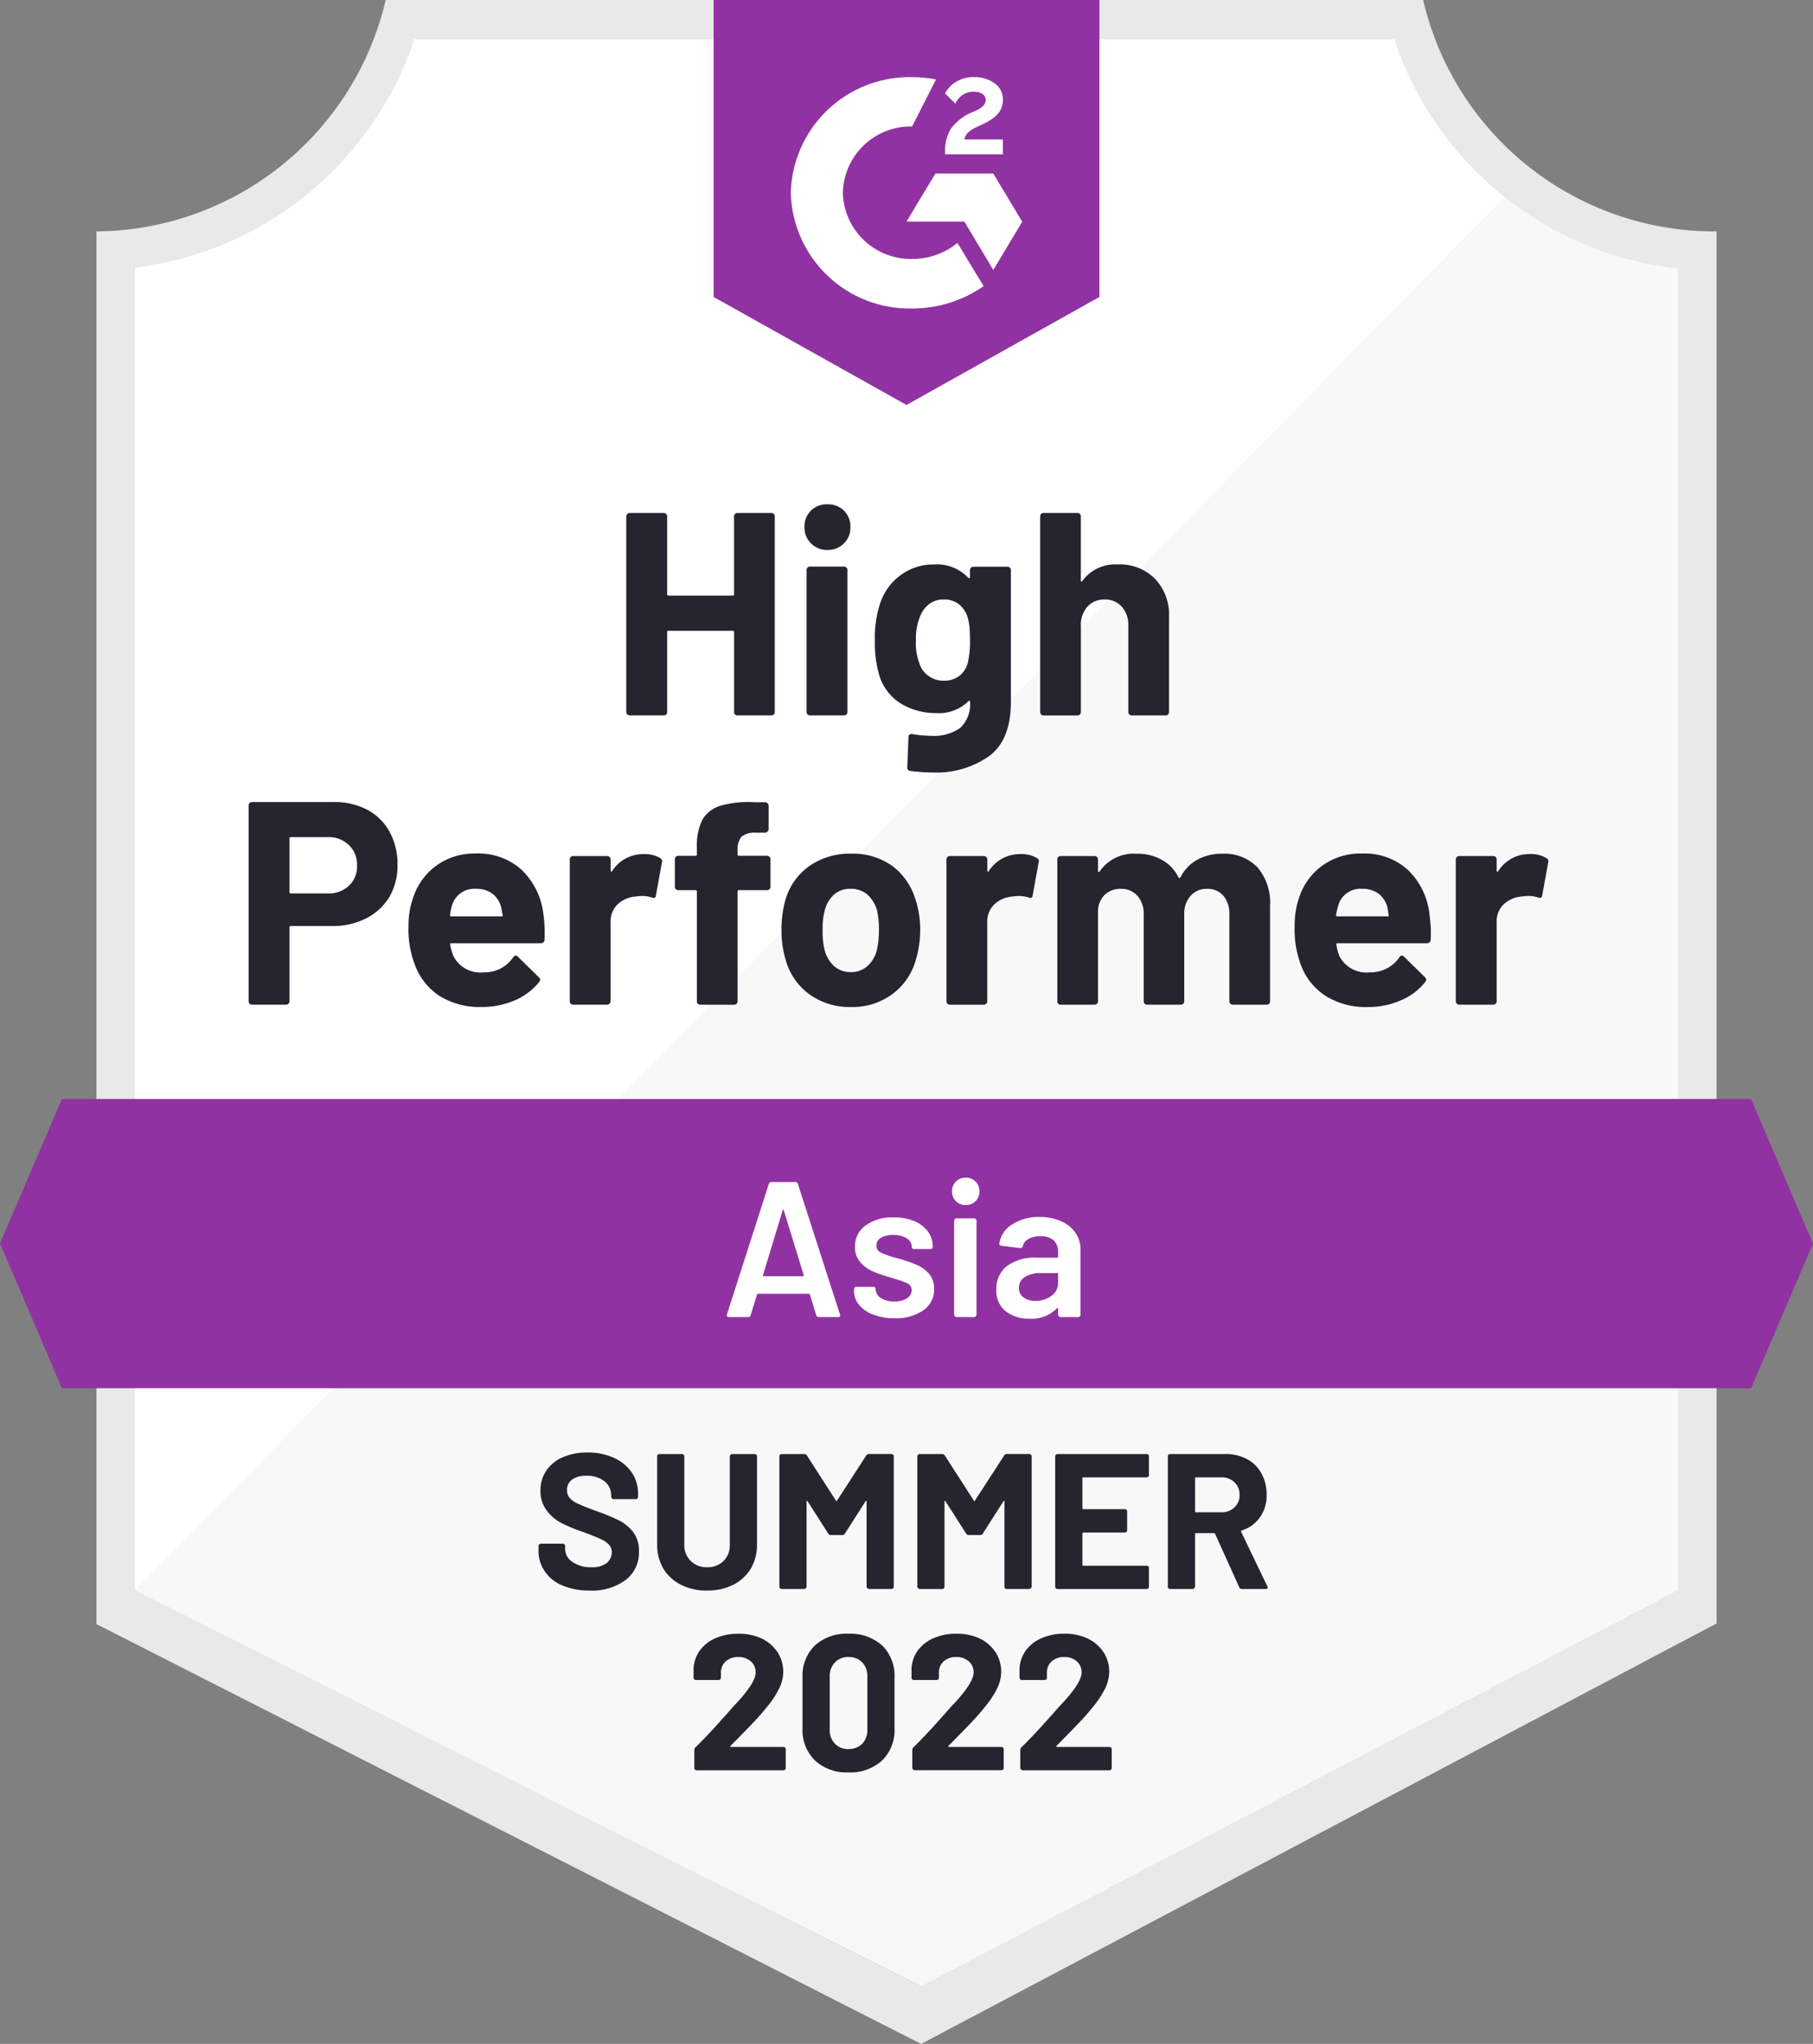
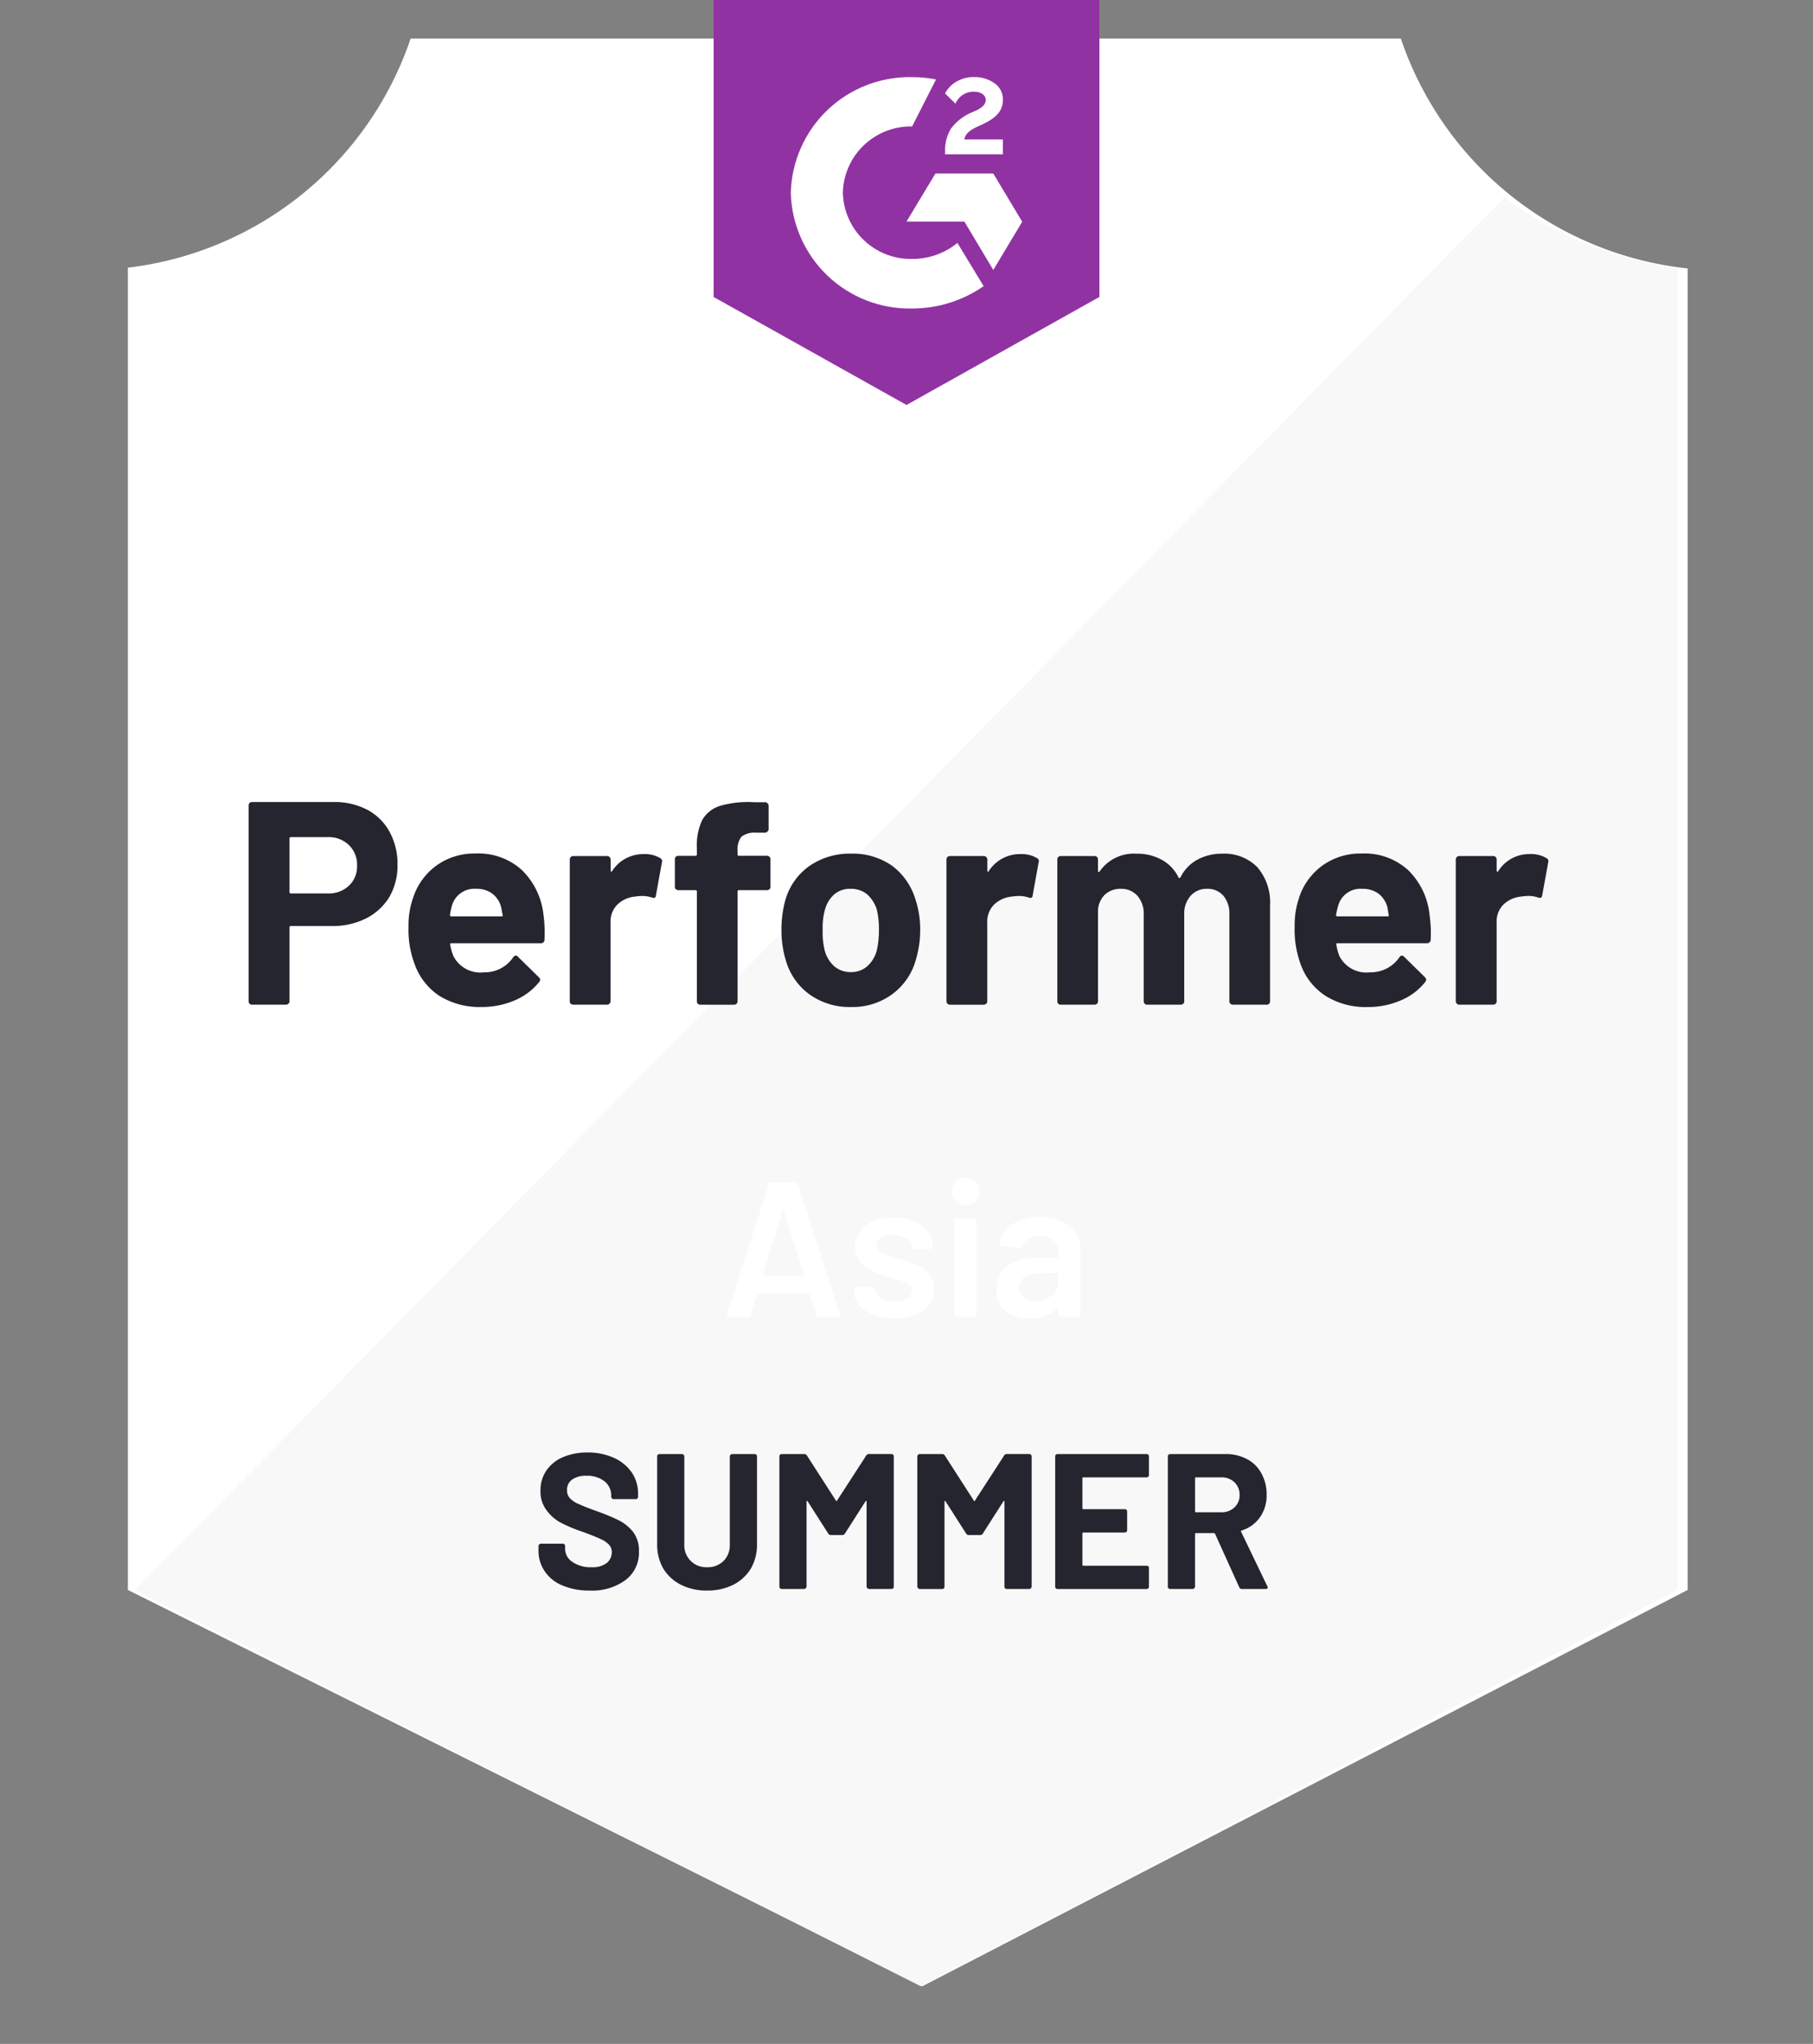
<svg xmlns="http://www.w3.org/2000/svg" id="container" width="177.375" height="200" viewBox="0 0 177.375 200">
  <rect x="0" y="0" width="177.375" height="200" fill="#808080" stroke="none" />
  <defs>
    <clipPath id="clip-path">
-       <path id="Path_706" data-name="Path 706" d="M171.318,56.99H6.057L0,71.142,6.057,85.295H171.318l6.057-14.152L171.318,56.99Z" transform="translate(0 -56.99)" fill="none" />
-     </clipPath>
+       </clipPath>
    <clipPath id="clip-path-2">
      <path id="Path_707" data-name="Path 707" d="M55.87,39.626l18.87-10.567V0H37V29.059Zm3.774-24.795A4.057,4.057,0,0,1,60.21,12.6a4.925,4.925,0,0,1,2-1.585l.453-.189c.774-.377.962-.7.962-1.076s-.415-.774-1.076-.774a1.887,1.887,0,0,0-1.887,1.17l-1.019-1a2.812,2.812,0,0,1,1.132-1.17,3.246,3.246,0,0,1,1.679-.434,3.34,3.34,0,0,1,2,.585A1.887,1.887,0,0,1,65.3,9.756c0,1.094-.642,1.755-1.887,2.359l-.7.321c-.717.359-1.076.66-1.189,1.208H65.3V15.1H59.644Zm4.717,2.151,2.83,4.717-2.83,4.717-2.83-4.736H55.87l2.83-4.7ZM56.417,7.548a12,12,0,0,1,2.34.226l-2.34,4.6a6.642,6.642,0,0,0-6.774,6.491,6.642,6.642,0,0,0,6.774,6.472,6.944,6.944,0,0,0,4.434-1.566L63.418,28a12.265,12.265,0,0,1-7,2.189A11.624,11.624,0,0,1,44.548,18.87,11.624,11.624,0,0,1,56.417,7.548Z" transform="translate(-37)" fill="none" />
    </clipPath>
  </defs>
  <path id="Path_703" data-name="Path 703" d="M84.354,192.584,6.63,153.807V24.417A33.343,33.343,0,0,0,34.293,2H131.17a33.38,33.38,0,0,0,28.059,22.493V153.807Z" transform="translate(5.881 1.774)" fill="#fff" />
  <path id="Path_704" data-name="Path 704" d="M7,146.507l76.875,38.777,74.082-38.815V17.193a36.721,36.721,0,0,1-16.983-6.963Z" transform="translate(6.209 9.074)" fill="#f7f8f7" />
-   <path id="Path_705" data-name="Path 705" d="M163.506,22.644h-.245A29.267,29.267,0,0,1,134.8,0H33.3A29.3,29.3,0,0,1,5,22.644V158.921l2.679,1.359,75.743,38.57L85.687,200l2.245-1.189,72.95-38.57,2.623-1.377V22.644ZM85.649,194.358,8.774,155.581V26.191A33.022,33.022,0,0,0,36.116,3.774h95.839a33.06,33.06,0,0,0,27.776,22.493V155.581Z" transform="translate(4.435)" fill="#e9e9ea" />
  <g id="Group_38" data-name="Group 38" transform="translate(0 107.538)" clip-path="url(#clip-path)">
-     <path id="banner" d="M-5,51.99H191.245V99.164H-5Z" transform="translate(-4.435 -61.425)" fill="#9132a2" />
-   </g>
+     </g>
  <g id="Group_39" data-name="Group 39" transform="translate(69.818)" clip-path="url(#clip-path-2)">
    <path id="logo" d="M32-5.01H88.609v58.5H32Z" transform="translate(-41.435 -4.444)" fill="#9132a2" />
  </g>
  <path id="Path_708" data-name="Path 708" d="M9.162-10.51a6.874,6.874,0,0,1,3.283.755,5.274,5.274,0,0,1,2.189,2.17,6.509,6.509,0,0,1,.774,3.208,6.139,6.139,0,0,1-.793,3.151A5.607,5.607,0,0,1,12.351.868a7.184,7.184,0,0,1-3.359.755H4.972q-.132,0-.132.151V8.982a.3.3,0,0,1-.113.245.332.332,0,0,1-.245.094H1.18a.324.324,0,0,1-.34-.34V-10.17a.332.332,0,0,1,.094-.245.332.332,0,0,1,.245-.094Zm-.6,8.944a2.871,2.871,0,0,0,2.095-.755,2.587,2.587,0,0,0,.793-1.962A2.657,2.657,0,0,0,10.652-6.3a2.83,2.83,0,0,0-2.095-.774H4.972q-.132,0-.132.151v5.208q0,.151.132.151ZM29.692.548a13.244,13.244,0,0,1,.094,2.4.328.328,0,0,1-.359.359H20.691q-.17,0-.132.132a5.463,5.463,0,0,0,.321,1.132,2.968,2.968,0,0,0,3,1.585A3.36,3.36,0,0,0,26.729,4.68a.356.356,0,0,1,.264-.17.309.309,0,0,1,.189.113l2.038,2a.414.414,0,0,1,.151.264.584.584,0,0,1-.113.226,6.116,6.116,0,0,1-2.4,1.793,8.123,8.123,0,0,1-3.246.642A7.433,7.433,0,0,1,19.5,8.454a6.189,6.189,0,0,1-2.415-3.095,9.539,9.539,0,0,1-.6-3.7,8.016,8.016,0,0,1,.434-2.755A6.285,6.285,0,0,1,19.2-4.283,6.336,6.336,0,0,1,23.05-5.472,6.306,6.306,0,0,1,27.6-3.83,7.2,7.2,0,0,1,29.692.548Zm-6.6-2.566A2.274,2.274,0,0,0,20.729-.358a6.291,6.291,0,0,0-.189.906q0,.132.151.132h4.887q.17,0,.113-.132-.151-.811-.151-.793a2.412,2.412,0,0,0-.887-1.321,2.594,2.594,0,0,0-1.566-.453ZM39.5-5.415a2.923,2.923,0,0,1,1.623.4.349.349,0,0,1,.151.415l-.585,3.227q-.019.34-.4.208a2.976,2.976,0,0,0-.981-.151,5.1,5.1,0,0,0-.642.057,2.862,2.862,0,0,0-1.717.755,2.326,2.326,0,0,0-.7,1.774V8.982a.3.3,0,0,1-.113.245.309.309,0,0,1-.226.094H32.6a.376.376,0,0,1-.245-.094.332.332,0,0,1-.094-.245V-4.887a.376.376,0,0,1,.094-.245.376.376,0,0,1,.245-.094h3.321a.309.309,0,0,1,.226.094.343.343,0,0,1,.113.245v1.076a.127.127,0,0,0,.057.113q.038.038.075-.038A3.621,3.621,0,0,1,39.5-5.415Zm12.058.17a.332.332,0,0,1,.245.094.332.332,0,0,1,.094.245v2.679a.332.332,0,0,1-.094.245.332.332,0,0,1-.245.094H48.826q-.151,0-.151.132V8.982a.324.324,0,0,1-.34.34h-3.3a.324.324,0,0,1-.34-.34V-1.754q0-.132-.151-.132H42.882a.332.332,0,0,1-.245-.094.332.332,0,0,1-.094-.245V-4.906a.332.332,0,0,1,.094-.245.332.332,0,0,1,.245-.094h1.661a.133.133,0,0,0,.151-.151v-.623a5.839,5.839,0,0,1,.528-2.736,3.067,3.067,0,0,1,1.736-1.377,9.845,9.845,0,0,1,3.34-.359h1.076a.309.309,0,0,1,.226.094.343.343,0,0,1,.113.245v2.283a.3.3,0,0,1-.113.245.286.286,0,0,1-.226.113H50.43a2.043,2.043,0,0,0-1.377.4A2.052,2.052,0,0,0,48.675-5.7v.3a.133.133,0,0,0,.151.151h2.736ZM59.77,9.548A6.7,6.7,0,0,1,55.694,8.3a6.221,6.221,0,0,1-2.321-3.4,10.012,10.012,0,0,1-.4-2.887,10.565,10.565,0,0,1,.4-3,6.129,6.129,0,0,1,2.359-3.283,6.927,6.927,0,0,1,4.076-1.189,6.7,6.7,0,0,1,3.963,1.17A6.378,6.378,0,0,1,66.073-1a9.306,9.306,0,0,1,.472,2.963,10.067,10.067,0,0,1-.4,2.868,6.23,6.23,0,0,1-2.321,3.453A6.552,6.552,0,0,1,59.77,9.548Zm0-3.415a2.354,2.354,0,0,0,1.585-.566A3.116,3.116,0,0,0,62.3,4a8.87,8.87,0,0,0,.208-1.981,8.206,8.206,0,0,0-.208-2,3.3,3.3,0,0,0-.962-1.51,2.487,2.487,0,0,0-1.6-.528,2.411,2.411,0,0,0-1.585.528,3.057,3.057,0,0,0-.925,1.51,6.586,6.586,0,0,0-.226,2A7.309,7.309,0,0,0,57.2,4a3.116,3.116,0,0,0,.943,1.566,2.407,2.407,0,0,0,1.623.566ZM76.357-5.415a2.923,2.923,0,0,1,1.623.4.322.322,0,0,1,.151.415l-.585,3.227q-.019.34-.4.208a2.976,2.976,0,0,0-.981-.151,4.681,4.681,0,0,0-.623.057,2.881,2.881,0,0,0-1.736.755,2.326,2.326,0,0,0-.7,1.774V8.982A.3.3,0,0,1,73,9.228a.332.332,0,0,1-.245.094h-3.3a.376.376,0,0,1-.245-.094.332.332,0,0,1-.094-.245V-4.887a.376.376,0,0,1,.094-.245.376.376,0,0,1,.245-.094h3.3A.332.332,0,0,1,73-5.132a.343.343,0,0,1,.113.245v1.076a.154.154,0,0,0,.038.113q.075.038.094-.038a3.621,3.621,0,0,1,3.114-1.679Zm19.719-.038a4.516,4.516,0,0,1,3.453,1.321,5.306,5.306,0,0,1,1.245,3.755V8.982a.332.332,0,0,1-.094.245.309.309,0,0,1-.226.094H97.132a.376.376,0,0,1-.245-.094.332.332,0,0,1-.094-.245V.491a2.71,2.71,0,0,0-.585-1.83,2.041,2.041,0,0,0-1.6-.679,2.077,2.077,0,0,0-1.6.679A2.576,2.576,0,0,0,92.377.472v8.51a.332.332,0,0,1-.094.245.376.376,0,0,1-.245.094H88.754a.324.324,0,0,1-.34-.34V.491a2.647,2.647,0,0,0-.623-1.83,2.1,2.1,0,0,0-1.623-.679,2.255,2.255,0,0,0-1.51.528,2.32,2.32,0,0,0-.717,1.51V8.982a.332.332,0,0,1-.094.245.376.376,0,0,1-.245.094H80.3a.324.324,0,0,1-.34-.34V-4.887a.376.376,0,0,1,.094-.245.332.332,0,0,1,.245-.094h3.3a.376.376,0,0,1,.245.094.376.376,0,0,1,.094.245v1.113A.127.127,0,0,0,84-3.66q.057.019.113-.075a4.059,4.059,0,0,1,3.6-1.717,4.9,4.9,0,0,1,2.472.6,3.923,3.923,0,0,1,1.623,1.7q.075.17.208,0A3.937,3.937,0,0,1,93.7-4.887,4.954,4.954,0,0,1,96.075-5.453Zm20.3,6a12.1,12.1,0,0,1,.113,2.4.348.348,0,0,1-.377.359h-8.737q-.17,0-.113.132a4.723,4.723,0,0,0,.3,1.132,2.968,2.968,0,0,0,3,1.585,3.409,3.409,0,0,0,2.868-1.472.31.31,0,0,1,.245-.17.314.314,0,0,1,.208.113l2.038,2a.433.433,0,0,1,.132.264.583.583,0,0,1-.113.226,5.94,5.94,0,0,1-2.4,1.793,7.988,7.988,0,0,1-3.227.642,7.375,7.375,0,0,1-4.114-1.094,6.155,6.155,0,0,1-2.434-3.095,9.815,9.815,0,0,1-.585-3.7,8.348,8.348,0,0,1,.415-2.755,6.285,6.285,0,0,1,2.283-3.189,6.366,6.366,0,0,1,3.868-1.189A6.306,6.306,0,0,1,114.3-3.83,7.119,7.119,0,0,1,116.379.548Zm-6.6-2.566a2.261,2.261,0,0,0-2.34,1.661,8.242,8.242,0,0,0-.208.906q0,.132.151.132h4.887q.17,0,.113-.132-.132-.811-.132-.793a2.552,2.552,0,0,0-.887-1.321,2.68,2.68,0,0,0-1.585-.453Zm16.417-3.4a2.923,2.923,0,0,1,1.623.4.342.342,0,0,1,.17.415L127.4-1.377q-.038.34-.415.208A2.873,2.873,0,0,0,126-1.32a4.68,4.68,0,0,0-.623.057,2.881,2.881,0,0,0-1.736.755,2.326,2.326,0,0,0-.7,1.774V8.982a.332.332,0,0,1-.094.245.376.376,0,0,1-.245.094h-3.321a.309.309,0,0,1-.226-.094.3.3,0,0,1-.113-.245V-4.887a.343.343,0,0,1,.113-.245.309.309,0,0,1,.226-.094h3.321a.376.376,0,0,1,.245.094.376.376,0,0,1,.094.245v1.076A.127.127,0,0,0,123-3.7q.057.038.094-.038a3.574,3.574,0,0,1,3.095-1.679Z" transform="translate(23.483 88.989)" fill="#252530" />
-   <path id="Path_709" data-name="Path 709" d="M11.458-9.761a.376.376,0,0,1,.094-.245.309.309,0,0,1,.226-.094H15.1a.376.376,0,0,1,.245.094.376.376,0,0,1,.094.245V9.373a.332.332,0,0,1-.094.245.376.376,0,0,1-.245.094H11.779a.309.309,0,0,1-.226-.094.332.332,0,0,1-.094-.245V1.561q0-.132-.151-.132H5.042a.117.117,0,0,0-.132.132V9.373a.332.332,0,0,1-.094.245.376.376,0,0,1-.245.094H1.25a.309.309,0,0,1-.226-.094A.3.3,0,0,1,.91,9.373V-9.761a.343.343,0,0,1,.113-.245A.309.309,0,0,1,1.25-10.1H4.571a.376.376,0,0,1,.245.094.376.376,0,0,1,.094.245v7.6q0,.151.132.151h6.265a.133.133,0,0,0,.151-.151v-7.6Zm9.133,3.283a2.176,2.176,0,0,1-1.6-.642A2.114,2.114,0,0,1,18.346-8.7a2.2,2.2,0,0,1,.623-1.623,2.195,2.195,0,0,1,1.623-.623,2.195,2.195,0,0,1,1.623.623A2.195,2.195,0,0,1,22.837-8.7,2.114,2.114,0,0,1,22.2-7.119a2.176,2.176,0,0,1-1.6.642Zm-1.7,16.19a.376.376,0,0,1-.245-.094.332.332,0,0,1-.094-.245V-4.515a.332.332,0,0,1,.094-.245.376.376,0,0,1,.245-.094h3.321a.309.309,0,0,1,.226.094.3.3,0,0,1,.113.245V9.373a.3.3,0,0,1-.113.245.309.309,0,0,1-.226.094ZM34.536-4.5a.343.343,0,0,1,.113-.245.309.309,0,0,1,.226-.094H38.2a.376.376,0,0,1,.245.094.376.376,0,0,1,.094.245V8.41q0,3.7-2.132,5.284a8.922,8.922,0,0,1-5.51,1.6,17.919,17.919,0,0,1-2.208-.151.312.312,0,0,1-.283-.359l.113-2.925q0-.377.4-.321a11.434,11.434,0,0,0,1.868.17,4.419,4.419,0,0,0,2.793-.774,3.15,3.15,0,0,0,.962-2.547q0-.094-.057-.113t-.113.057a4.08,4.08,0,0,1-3.132,1.151A6.608,6.608,0,0,1,27.856,8.6a4.942,4.942,0,0,1-2.208-2.868,11.372,11.372,0,0,1-.415-3.378,10.521,10.521,0,0,1,.509-3.585,5.54,5.54,0,0,1,2-2.774,5.368,5.368,0,0,1,3.3-1.057,4.2,4.2,0,0,1,3.321,1.3.108.108,0,0,0,.113.038.087.087,0,0,0,.057-.094V-4.5Zm-.226,9.133a9.256,9.256,0,0,0,.226-2.321,12.012,12.012,0,0,0-.057-1.34,5.229,5.229,0,0,0-.189-.925,2.671,2.671,0,0,0-.849-1.227,2.333,2.333,0,0,0-1.472-.453,2.272,2.272,0,0,0-1.434.453A2.743,2.743,0,0,0,29.649.051a5.527,5.527,0,0,0-.4,2.3,5.447,5.447,0,0,0,.34,2.264,2.314,2.314,0,0,0,.887,1.227,2.479,2.479,0,0,0,1.51.472,2.377,2.377,0,0,0,1.51-.472,2.329,2.329,0,0,0,.811-1.208Zm14.681-9.7a4.887,4.887,0,0,1,3.642,1.4A5.074,5.074,0,0,1,54.009.089V9.373a.332.332,0,0,1-.094.245.309.309,0,0,1-.226.094H50.367a.376.376,0,0,1-.245-.094.332.332,0,0,1-.094-.245V.9a2.642,2.642,0,0,0-.642-1.83,2.138,2.138,0,0,0-1.679-.7,2.174,2.174,0,0,0-1.679.7A2.642,2.642,0,0,0,45.386.9V9.373a.324.324,0,0,1-.34.34h-3.3a.324.324,0,0,1-.34-.34V-9.761a.376.376,0,0,1,.094-.245.332.332,0,0,1,.245-.094h3.3a.332.332,0,0,1,.245.094.376.376,0,0,1,.094.245V-3.5a.127.127,0,0,0,.057.113.053.053,0,0,0,.075-.038A3.988,3.988,0,0,1,48.99-5.063Z" transform="translate(60.36 60.294)" fill="#252530" />
  <path id="Path_710" data-name="Path 710" d="M9.3,6.413a.237.237,0,0,1-.245-.189L8.431,4.205q-.038-.075-.094-.075H3.355q-.057,0-.094.075L2.638,6.224a.237.237,0,0,1-.245.189H.506a.2.2,0,0,1-.17-.075Q.279,6.281.317,6.149L4.412-6.607A.237.237,0,0,1,4.657-6.8H7.016a.237.237,0,0,1,.245.189L11.375,6.149a.21.21,0,0,1,.019.094q0,.17-.208.17ZM3.846,2.3q-.019.113.075.113H7.752q.113,0,.075-.113L5.884-4.022Q5.865-4.1,5.827-4.1t-.057.075ZM16.715,6.526a5.516,5.516,0,0,1-2.076-.359,3.119,3.119,0,0,1-1.4-.962,2.1,2.1,0,0,1-.491-1.359v-.17a.235.235,0,0,1,.075-.17.2.2,0,0,1,.151-.057h1.661a.276.276,0,0,1,.17.057.276.276,0,0,1,.057.17v.038a1.017,1.017,0,0,0,.509.83,2.4,2.4,0,0,0,1.321.34,2.242,2.242,0,0,0,1.227-.3.939.939,0,0,0,.472-.793.726.726,0,0,0-.377-.66,7.1,7.1,0,0,0-1.264-.453l-.717-.226a10.61,10.61,0,0,1-1.623-.6A3.194,3.194,0,0,1,13.3.959a2.146,2.146,0,0,1-.453-1.415A2.476,2.476,0,0,1,13.884-2.55a4.39,4.39,0,0,1,2.736-.793,5.26,5.26,0,0,1,2.019.359,3.2,3.2,0,0,1,1.34,1.019,2.5,2.5,0,0,1,.472,1.491.276.276,0,0,1-.057.17.276.276,0,0,1-.17.057h-1.6A.2.2,0,0,1,18.47-.3a.235.235,0,0,1-.075-.17.953.953,0,0,0-.472-.811,2.283,2.283,0,0,0-1.321-.34,2.453,2.453,0,0,0-1.208.264.872.872,0,0,0-.453.774.727.727,0,0,0,.434.679A7.6,7.6,0,0,0,16.866.62l.415.113a14.582,14.582,0,0,1,1.679.6,3.436,3.436,0,0,1,1.151.868,2.193,2.193,0,0,1,.472,1.453,2.431,2.431,0,0,1-1.057,2.095A4.655,4.655,0,0,1,16.715,6.526ZM23.678-4.551a1.3,1.3,0,0,1-.962-.377,1.3,1.3,0,0,1-.377-.962,1.3,1.3,0,0,1,.377-.962,1.3,1.3,0,0,1,.962-.377,1.3,1.3,0,0,1,.962.377,1.3,1.3,0,0,1,.377.962,1.3,1.3,0,0,1-.377.962,1.3,1.3,0,0,1-.962.377ZM22.772,6.413a.267.267,0,0,1-.226-.226V-3.022a.179.179,0,0,1,.075-.151.179.179,0,0,1,.151-.075h1.736a.179.179,0,0,1,.151.075.179.179,0,0,1,.075.151V6.186a.267.267,0,0,1-.226.226Zm8.152-9.793a4.979,4.979,0,0,1,2.095.415,3.316,3.316,0,0,1,1.4,1.132,2.926,2.926,0,0,1,.491,1.661V6.186a.2.2,0,0,1-.057.151.235.235,0,0,1-.17.075H32.943a.267.267,0,0,1-.226-.226v-.6a.076.076,0,0,0-.038-.075.109.109,0,0,0-.075.038,3.434,3.434,0,0,1-2.679,1.019A3.625,3.625,0,0,1,27.6,5.847a2.532,2.532,0,0,1-.925-2.132,2.784,2.784,0,0,1,1.038-2.3A4.533,4.533,0,0,1,30.6.6h2.019a.083.083,0,0,0,.094-.094V.054A1.517,1.517,0,0,0,32.282-1.1a1.875,1.875,0,0,0-1.3-.4,2.2,2.2,0,0,0-1.151.264,1.072,1.072,0,0,0-.566.7Q29.207-.3,29-.343l-1.83-.226a.421.421,0,0,1-.151-.057.121.121,0,0,1-.057-.132,2.639,2.639,0,0,1,1.245-1.887,4.706,4.706,0,0,1,2.717-.736Zm-.453,8.208a2.583,2.583,0,0,0,1.585-.491,1.492,1.492,0,0,0,.66-1.245V2.2a.083.083,0,0,0-.094-.094H31.037a2.8,2.8,0,0,0-1.566.377,1.207,1.207,0,0,0-.585,1.076,1.064,1.064,0,0,0,.453.925,1.784,1.784,0,0,0,1.132.34Z" transform="translate(70.803 122.467)" fill="#fff" />
  <path id="Path_711" data-name="Path 711" d="M5.36,6.431A6.6,6.6,0,0,1,2.719,5.94,3.754,3.754,0,0,1,.983,4.563,3.52,3.52,0,0,1,.36,2.487V2.072a.179.179,0,0,1,.075-.151.179.179,0,0,1,.151-.075H2.738a.235.235,0,0,1,.17.075.2.2,0,0,1,.057.151v.283a1.518,1.518,0,0,0,.7,1.264,3.055,3.055,0,0,0,1.887.528A2.267,2.267,0,0,0,7.04,3.732,1.359,1.359,0,0,0,7.53,2.676a1.024,1.024,0,0,0-.3-.755,2.445,2.445,0,0,0-.83-.547q-.509-.245-1.642-.66A16.713,16.713,0,0,1,2.605-.174,4.2,4.2,0,0,1,1.153-1.419a3.033,3.033,0,0,1-.6-1.925,3.406,3.406,0,0,1,.585-1.981,3.725,3.725,0,0,1,1.623-1.3,5.944,5.944,0,0,1,2.4-.453A6.059,6.059,0,0,1,7.7-6.571,4.2,4.2,0,0,1,9.474-5.136,3.639,3.639,0,0,1,10.1-3.023v.283a.2.2,0,0,1-.057.151.235.235,0,0,1-.17.075H7.7a.179.179,0,0,1-.151-.075.179.179,0,0,1-.075-.151v-.151A1.751,1.751,0,0,0,6.832-4.25,2.724,2.724,0,0,0,5.04-4.8a2.3,2.3,0,0,0-1.4.377,1.237,1.237,0,0,0-.491,1.038,1.112,1.112,0,0,0,.3.793,2.358,2.358,0,0,0,.868.566q.566.264,1.774.7a21.193,21.193,0,0,1,2.095.868A4.3,4.3,0,0,1,9.587.657a3.015,3.015,0,0,1,.6,1.944,3.353,3.353,0,0,1-1.3,2.793A5.507,5.507,0,0,1,5.36,6.431Zm11.492,0A5.47,5.47,0,0,1,14.3,5.865,4.236,4.236,0,0,1,12.569,4.28a4.64,4.64,0,0,1-.6-2.378V-6.7a.2.2,0,0,1,.057-.151.235.235,0,0,1,.17-.075H14.4a.179.179,0,0,1,.151.075.179.179,0,0,1,.075.151V1.921a2.133,2.133,0,0,0,2.227,2.227,2.2,2.2,0,0,0,1.623-.623,2.168,2.168,0,0,0,.6-1.6V-6.7a.179.179,0,0,1,.075-.151.179.179,0,0,1,.151-.075h2.208a.235.235,0,0,1,.17.075.2.2,0,0,1,.057.151V1.9a4.64,4.64,0,0,1-.6,2.378,4.264,4.264,0,0,1-1.717,1.585,5.586,5.586,0,0,1-2.566.566ZM32.42-6.778a.3.3,0,0,1,.264-.151h2.208a.235.235,0,0,1,.17.075.2.2,0,0,1,.057.151V6.053a.2.2,0,0,1-.057.151.235.235,0,0,1-.17.075H32.684a.267.267,0,0,1-.226-.226V-2.268q0-.075-.038-.075t-.075.057l-2,3.132A.3.3,0,0,1,30.08,1H28.966A.3.3,0,0,1,28.7.845l-2-3.132q-.038-.057-.075-.057-.038.019-.038.094v8.3a.267.267,0,0,1-.226.226H24.155a.235.235,0,0,1-.17-.075.2.2,0,0,1-.057-.151V-6.7a.2.2,0,0,1,.057-.151.235.235,0,0,1,.17-.075h2.208a.3.3,0,0,1,.264.151l2.83,4.4q.057.113.113,0l2.849-4.4Zm13.492,0a.3.3,0,0,1,.264-.151h2.208a.179.179,0,0,1,.151.075.179.179,0,0,1,.075.151V6.053a.267.267,0,0,1-.226.226H46.176a.235.235,0,0,1-.17-.075.2.2,0,0,1-.057-.151V-2.268q0-.075-.038-.075t-.075.057l-2,3.132A.3.3,0,0,1,43.572,1H42.458a.3.3,0,0,1-.264-.151l-2-3.132q-.038-.057-.075-.057-.038.019-.038.094v8.3a.2.2,0,0,1-.057.151.235.235,0,0,1-.17.075H37.647a.267.267,0,0,1-.226-.226V-6.7a.179.179,0,0,1,.075-.151.179.179,0,0,1,.151-.075h2.208a.3.3,0,0,1,.264.151l2.83,4.4q.057.113.113,0ZM60.083-4.872a.2.2,0,0,1-.057.151.235.235,0,0,1-.17.075H53.667a.083.083,0,0,0-.094.094v2.925a.083.083,0,0,0,.094.094h4.057a.2.2,0,0,1,.151.057.235.235,0,0,1,.075.17V.524a.235.235,0,0,1-.075.17.2.2,0,0,1-.151.057H53.667a.083.083,0,0,0-.094.094V3.9A.083.083,0,0,0,53.667,4h6.189a.276.276,0,0,1,.17.057.276.276,0,0,1,.057.17v1.83a.2.2,0,0,1-.057.151.235.235,0,0,1-.17.075H51.138a.235.235,0,0,1-.17-.075.2.2,0,0,1-.057-.151V-6.7a.2.2,0,0,1,.057-.151.235.235,0,0,1,.17-.075h8.718a.235.235,0,0,1,.17.075.2.2,0,0,1,.057.151v1.83Zm9.1,11.152a.267.267,0,0,1-.264-.17L66.555.883a.121.121,0,0,0-.113-.075H64.687A.083.083,0,0,0,64.592.9V6.053a.267.267,0,0,1-.226.226H62.158a.235.235,0,0,1-.17-.075.2.2,0,0,1-.057-.151V-6.7a.2.2,0,0,1,.057-.151.235.235,0,0,1,.17-.075h5.4a4.37,4.37,0,0,1,2.113.491,3.367,3.367,0,0,1,1.415,1.4,4.2,4.2,0,0,1,.509,2.095,3.689,3.689,0,0,1-.642,2.189,3.4,3.4,0,0,1-1.793,1.3A.09.09,0,0,0,69.1.675l2.566,5.34a.29.29,0,0,1,.038.113q0,.151-.208.151ZM64.687-4.646a.083.083,0,0,0-.094.094v3.227a.083.083,0,0,0,.094.094h2.472A1.774,1.774,0,0,0,68.442-1.7a1.6,1.6,0,0,0,.509-1.227,1.655,1.655,0,0,0-.509-1.245,1.774,1.774,0,0,0-1.283-.472Z" transform="translate(52.324 149.207)" fill="#252530" />
-   <path id="Path_712" data-name="Path 712" d="M4.033,3.883a.062.062,0,0,0-.019.075A.076.076,0,0,0,4.09,4H9.2a.276.276,0,0,1,.17.057.276.276,0,0,1,.057.17v1.83a.2.2,0,0,1-.057.151.235.235,0,0,1-.17.075H.712A.235.235,0,0,1,.542,6.2a.2.2,0,0,1-.057-.151V4.317A.384.384,0,0,1,.6,4.034q.925-.906,1.887-1.962Q3.448,1,3.693.732,4.222.109,4.769-.457q1.717-1.906,1.717-2.83a1.424,1.424,0,0,0-.472-1.094A1.788,1.788,0,0,0,4.788-4.8a1.788,1.788,0,0,0-1.227.415,1.467,1.467,0,0,0-.472,1.132v.472a.235.235,0,0,1-.075.17.2.2,0,0,1-.151.057H.636a.2.2,0,0,1-.151-.057.235.235,0,0,1-.075-.17v-.887a3.29,3.29,0,0,1,.642-1.811A3.765,3.765,0,0,1,2.6-6.665,5.565,5.565,0,0,1,4.788-7.08a5.254,5.254,0,0,1,2.34.491A3.922,3.922,0,0,1,8.656-5.231a3.5,3.5,0,0,1,.528,1.887,3.752,3.752,0,0,1-.4,1.623A8.973,8.973,0,0,1,7.6.072Q7.014.808,6.335,1.525T4.316,3.6l-.283.283Zm11.529,2.6a4.519,4.519,0,0,1-3.283-1.17,4.146,4.146,0,0,1-1.208-3.151V-2.815a4.1,4.1,0,0,1,1.208-3.114A4.563,4.563,0,0,1,15.562-7.08a4.631,4.631,0,0,1,3.3,1.151,4.1,4.1,0,0,1,1.208,3.114V2.166a4.146,4.146,0,0,1-1.208,3.151,4.586,4.586,0,0,1-3.3,1.17Zm0-2.283a1.8,1.8,0,0,0,1.359-.528A1.9,1.9,0,0,0,17.412,2.3V-2.891a1.9,1.9,0,0,0-.491-1.377A1.8,1.8,0,0,0,15.562-4.8a1.715,1.715,0,0,0-1.321.528,1.861,1.861,0,0,0-.509,1.377V2.3a1.861,1.861,0,0,0,.509,1.377,1.715,1.715,0,0,0,1.321.528Zm9.793-.321a.062.062,0,0,0-.019.075A.076.076,0,0,0,25.412,4h5.114a.276.276,0,0,1,.17.057.276.276,0,0,1,.057.17v1.83A.2.2,0,0,1,30.7,6.2a.235.235,0,0,1-.17.075H22.035a.267.267,0,0,1-.226-.226V4.317a.384.384,0,0,1,.113-.283q.925-.906,1.887-1.962Q24.771,1,25.016.732q.528-.623,1.076-1.189,1.717-1.906,1.717-2.83a1.424,1.424,0,0,0-.472-1.094A1.788,1.788,0,0,0,26.111-4.8a1.788,1.788,0,0,0-1.227.415,1.467,1.467,0,0,0-.472,1.132v.472a.276.276,0,0,1-.057.17.276.276,0,0,1-.17.057H21.959a.2.2,0,0,1-.151-.057.235.235,0,0,1-.075-.17v-.887a3.29,3.29,0,0,1,.642-1.811,3.744,3.744,0,0,1,1.566-1.189,5.427,5.427,0,0,1,2.17-.415,5.254,5.254,0,0,1,2.34.491,3.922,3.922,0,0,1,1.528,1.359,3.5,3.5,0,0,1,.528,1.887,3.752,3.752,0,0,1-.4,1.623A8.973,8.973,0,0,1,28.922.072q-.585.736-1.264,1.453T25.639,3.6l-.283.283Zm10.567,0a.062.062,0,0,0-.019.075A.076.076,0,0,0,35.979,4h5.114a.276.276,0,0,1,.17.057.276.276,0,0,1,.057.17v1.83a.2.2,0,0,1-.057.151.235.235,0,0,1-.17.075H32.6a.267.267,0,0,1-.226-.226V4.317a.384.384,0,0,1,.113-.283q.925-.906,1.887-1.962Q35.338,1,35.583.732q.528-.623,1.076-1.189,1.717-1.906,1.717-2.83A1.424,1.424,0,0,0,37.9-4.382,1.788,1.788,0,0,0,36.678-4.8a1.788,1.788,0,0,0-1.227.415,1.467,1.467,0,0,0-.472,1.132v.472a.276.276,0,0,1-.057.17.276.276,0,0,1-.17.057H32.526a.2.2,0,0,1-.151-.057.235.235,0,0,1-.075-.17v-.887a3.291,3.291,0,0,1,.642-1.811,3.744,3.744,0,0,1,1.566-1.189,5.427,5.427,0,0,1,2.17-.415,5.254,5.254,0,0,1,2.34.491,3.922,3.922,0,0,1,1.528,1.359,3.5,3.5,0,0,1,.528,1.887,3.752,3.752,0,0,1-.4,1.623A8.973,8.973,0,0,1,39.489.072Q38.9.808,38.225,1.525T36.206,3.6l-.283.283Z" transform="translate(67.445 166.944)" fill="#252530" />
</svg>